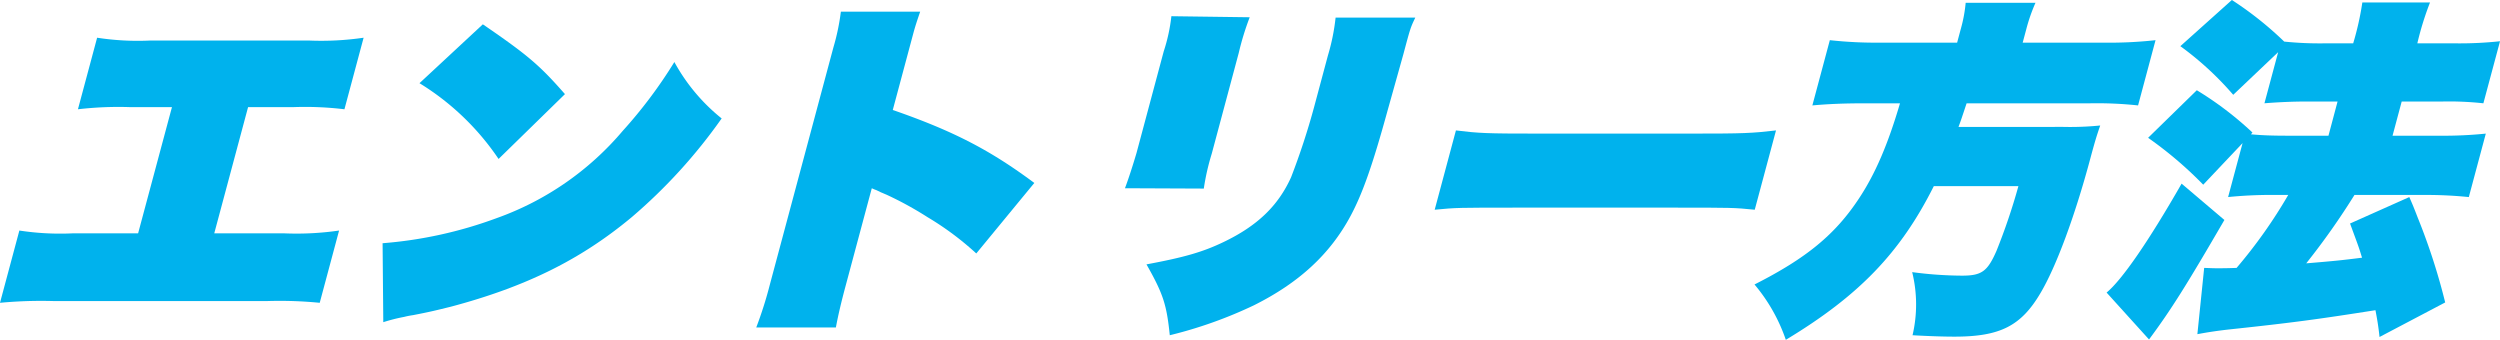
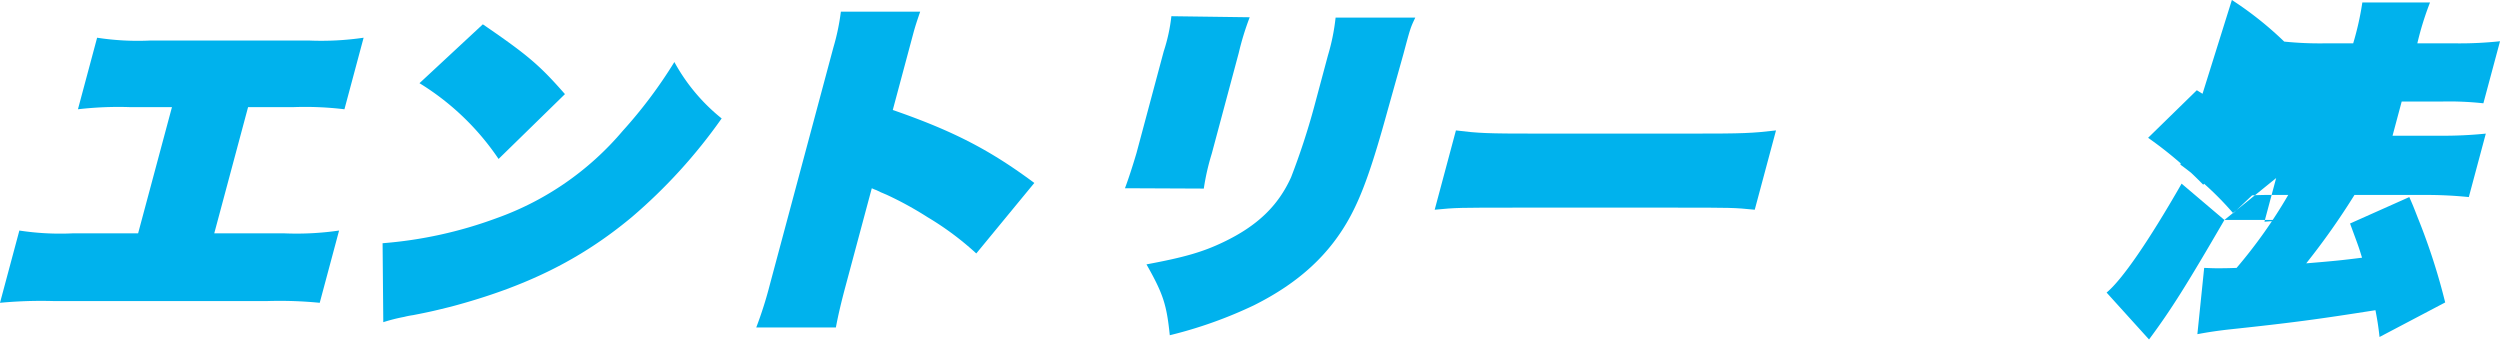
<svg xmlns="http://www.w3.org/2000/svg" width="367.835" height="50" viewBox="0 0 367.835 50">
  <defs>
    <clipPath id="clip-path">
      <rect id="長方形_10263" data-name="長方形 10263" width="367.835" height="50" fill="#00b2ed" />
    </clipPath>
  </defs>
  <g id="グループ_12627" data-name="グループ 12627" transform="translate(0 -0.001)">
    <g id="グループ_12626" data-name="グループ 12626" transform="translate(0 0)" clip-path="url(#clip-path)">
      <path id="パス_7353" data-name="パス 7353" d="M31.524,36.369H41.845a43.487,43.487,0,0,0,8.046-.414L47.042,46.588a60.384,60.384,0,0,0-7.659-.26H7.8a64.284,64.284,0,0,0-7.8.26L2.849,35.955a39.571,39.571,0,0,0,7.825.414H20.32L25.3,17.8H19.227a51.616,51.616,0,0,0-7.759.312L14.289,7.584A39.028,39.028,0,0,0,22.062,8H45.505A42.9,42.9,0,0,0,53.5,7.584L50.678,18.113a47.856,47.856,0,0,0-7.592-.312H36.5Z" transform="translate(0 -2.034)" fill="#00b2ed" />
      <path id="パス_7354" data-name="パス 7354" d="M76.91,37.1a62.28,62.28,0,0,0,16.754-3.682,43.358,43.358,0,0,0,18.591-12.864A68.689,68.689,0,0,0,119.84,10.44a27.6,27.6,0,0,0,6.958,8.3,78.218,78.218,0,0,1-13.228,14.523c-7.476,6.224-15.5,10.218-26.609,13.174-2.11.518-2.892.726-5.571,1.244a11.993,11.993,0,0,0-1.315.259,25.158,25.158,0,0,0-3.062.778ZM91.66,4.891c6.661,4.564,8.346,6.016,12.082,10.269L93.976,24.7A38.031,38.031,0,0,0,82.338,13.552Z" transform="translate(-20.618 -1.312)" fill="#00b2ed" />
      <path id="パス_7355" data-name="パス 7355" d="M152.025,48.812a58.369,58.369,0,0,0,2.007-6.328l9.339-34.854a33,33,0,0,0,1.107-5.29h11.669c-.479,1.4-.725,2.126-1.017,3.215L172.114,16.81c8.968,3.112,14.338,5.912,20.825,10.736L184.4,37.92a43.535,43.535,0,0,0-7.177-5.342,50.722,50.722,0,0,0-6.062-3.319c-.141-.052-.6-.26-.746-.312l-.642-.31c-.231-.1-.284-.1-.515-.208l-.231-.1c-.042.155-.07.259-.1.363l-3.753,14c-.612,2.281-1.061,4.149-1.433,6.12Z" transform="translate(-40.756 -0.627)" fill="#00b2ed" />
      <path id="パス_7356" data-name="パス 7356" d="M244.5,3.416a40.1,40.1,0,0,0-1.611,5.239l-3.975,14.834a34.426,34.426,0,0,0-1.169,5.134l-11.6-.051c.53-1.4,1.162-3.372,1.7-5.187l4-14.938a25.531,25.531,0,0,0,1.13-5.186Zm24.362.052c-.714,1.5-.714,1.5-1.756,5.393l-2.341,8.351c-2.193,7.987-3.681,12.189-5.437,15.457-3.007,5.6-7.555,9.8-14.2,13.122A63.966,63.966,0,0,1,232.741,50.2c-.464-4.46-.929-6.017-3.43-10.425,5.568-1.037,8.266-1.815,11.3-3.267,5-2.386,8.071-5.342,9.973-9.543a104.379,104.379,0,0,0,3.4-10.373l2.029-7.572a30.691,30.691,0,0,0,1.124-5.55Z" transform="translate(-60.625 -0.875)" fill="#00b2ed" />
      <path id="パス_7357" data-name="パス 7357" d="M291.535,26.22c3.312.415,4.594.468,11.908.468H326.47c7.313,0,8.625-.053,12.159-.468L335.5,37.89c-3.028-.31-3.444-.31-12-.31H300.576c-8.558,0-9.025,0-12.167.31Z" transform="translate(-77.318 -7.03)" fill="#00b2ed" />
-       <path id="パス_7358" data-name="パス 7358" d="M398.12,18.825a45.043,45.043,0,0,0,5.448-.207c-.45,1.3-.725,2.126-1.461,4.875-2.307,8.61-5.044,15.924-7.318,19.762-2.863,4.875-5.977,6.431-12.667,6.431-1.35,0-3.462-.052-6.169-.208a19.907,19.907,0,0,0-.053-9.284,57.053,57.053,0,0,0,7.329.518c2.9,0,3.745-.622,5.069-3.631a89.315,89.315,0,0,0,3.232-9.543H379.084c-4.909,9.8-11.013,16.131-21.775,22.615A25.383,25.383,0,0,0,352.7,42.01c7.681-3.89,11.88-7.366,15.372-12.656,2.438-3.683,4.281-8.04,6.034-14h-5.186c-2.956,0-5.421.1-7.708.311l2.571-9.6a62.3,62.3,0,0,0,7.475.363h11.255l.528-1.971a21.2,21.2,0,0,0,.73-3.889h10.27a25.259,25.259,0,0,0-1.354,3.889l-.528,1.971h11.877a61.622,61.622,0,0,0,7.67-.363l-2.571,9.6a57.179,57.179,0,0,0-7.074-.311H383.907c-.809,2.437-.809,2.437-1.191,3.474Z" transform="translate(-94.553 -0.153)" fill="#00b2ed" />
-       <path id="パス_7359" data-name="パス 7359" d="M440.814,32.365c-5.579,9.6-7.849,13.226-11.091,17.583l-6.243-6.9c2.265-1.868,6.164-7.52,11.037-16.027Zm16.65-17.428H453c-2.178,0-4.28.1-6.294.26l2.016-7.52-6.609,6.275a45.725,45.725,0,0,0-7.781-7.158L441.914,0a51.04,51.04,0,0,1,7.7,6.12,51.371,51.371,0,0,0,5.74.261h4.408A42.936,42.936,0,0,0,461.109.364h9.958A44.412,44.412,0,0,0,469.2,6.381h5.809a55.419,55.419,0,0,0,6.358-.312L478.918,15.2a46.544,46.544,0,0,0-6.154-.26H466.9l-1.347,5.031h7.105a61.764,61.764,0,0,0,6.618-.311l-2.5,9.336a62.614,62.614,0,0,0-6.453-.312H459.953a106.168,106.168,0,0,1-7.1,10.063c4.4-.364,5.312-.467,8.21-.83-.44-1.453-.44-1.453-1.764-5.031l8.719-3.89c.548,1.244.548,1.244,1.317,3.216A91.972,91.972,0,0,1,473.3,44.5l-9.66,5.084c-.179-1.661-.343-2.594-.6-3.943-8.282,1.3-11.948,1.816-21.717,2.853-1.768.208-2.8.363-4.485.674l1-9.751c1.386.053,1.49.053,2.009.053.57,0,1.4,0,2.761-.053a72.779,72.779,0,0,0,7.6-10.736h-2.281a64.3,64.3,0,0,0-6.567.312l2.127-7.936-5.789,6.121a56.858,56.858,0,0,0-8.11-6.9l7.167-7a49.377,49.377,0,0,1,8.187,6.224l-.225.26c1.618.156,3.212.207,5.6.207h5.808Z" transform="translate(-113.529 0)" fill="#00b2ed" />
+       <path id="パス_7359" data-name="パス 7359" d="M440.814,32.365c-5.579,9.6-7.849,13.226-11.091,17.583l-6.243-6.9c2.265-1.868,6.164-7.52,11.037-16.027ZH453c-2.178,0-4.28.1-6.294.26l2.016-7.52-6.609,6.275a45.725,45.725,0,0,0-7.781-7.158L441.914,0a51.04,51.04,0,0,1,7.7,6.12,51.371,51.371,0,0,0,5.74.261h4.408A42.936,42.936,0,0,0,461.109.364h9.958A44.412,44.412,0,0,0,469.2,6.381h5.809a55.419,55.419,0,0,0,6.358-.312L478.918,15.2a46.544,46.544,0,0,0-6.154-.26H466.9l-1.347,5.031h7.105a61.764,61.764,0,0,0,6.618-.311l-2.5,9.336a62.614,62.614,0,0,0-6.453-.312H459.953a106.168,106.168,0,0,1-7.1,10.063c4.4-.364,5.312-.467,8.21-.83-.44-1.453-.44-1.453-1.764-5.031l8.719-3.89c.548,1.244.548,1.244,1.317,3.216A91.972,91.972,0,0,1,473.3,44.5l-9.66,5.084c-.179-1.661-.343-2.594-.6-3.943-8.282,1.3-11.948,1.816-21.717,2.853-1.768.208-2.8.363-4.485.674l1-9.751c1.386.053,1.49.053,2.009.053.57,0,1.4,0,2.761-.053a72.779,72.779,0,0,0,7.6-10.736h-2.281a64.3,64.3,0,0,0-6.567.312l2.127-7.936-5.789,6.121a56.858,56.858,0,0,0-8.11-6.9l7.167-7a49.377,49.377,0,0,1,8.187,6.224l-.225.26c1.618.156,3.212.207,5.6.207h5.808Z" transform="translate(-113.529 0)" fill="#00b2ed" />
    </g>
  </g>
</svg>